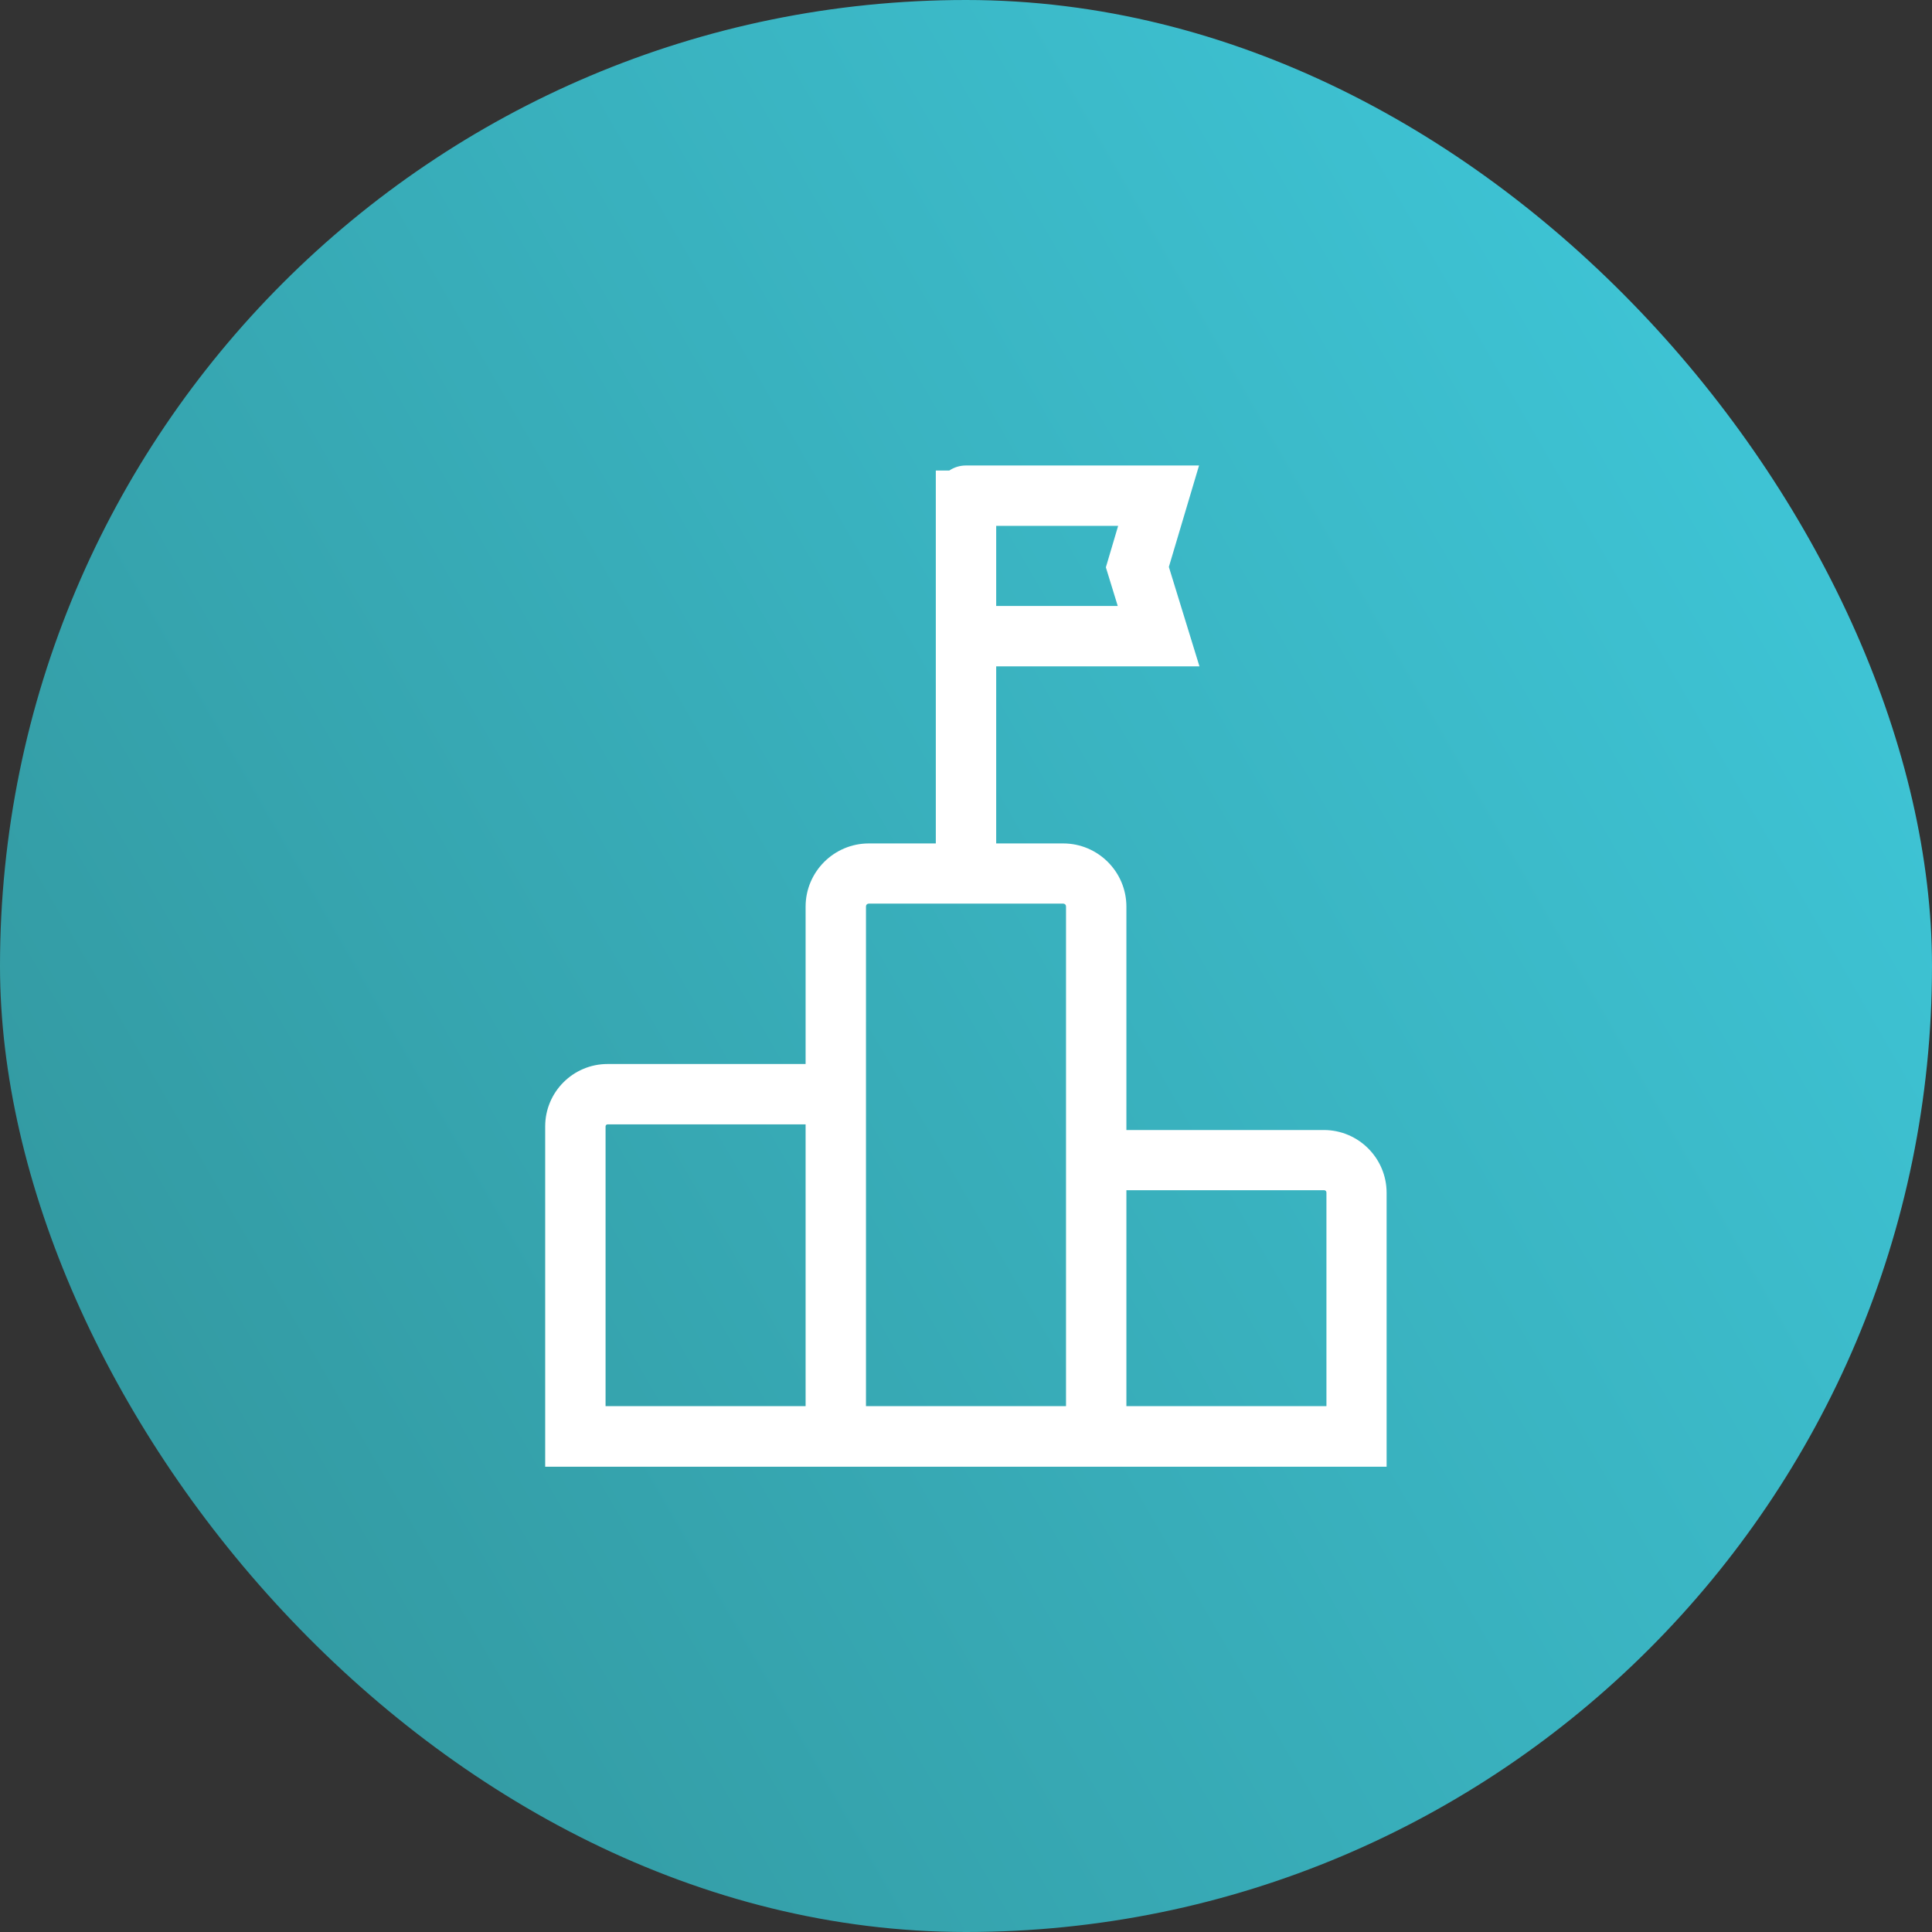
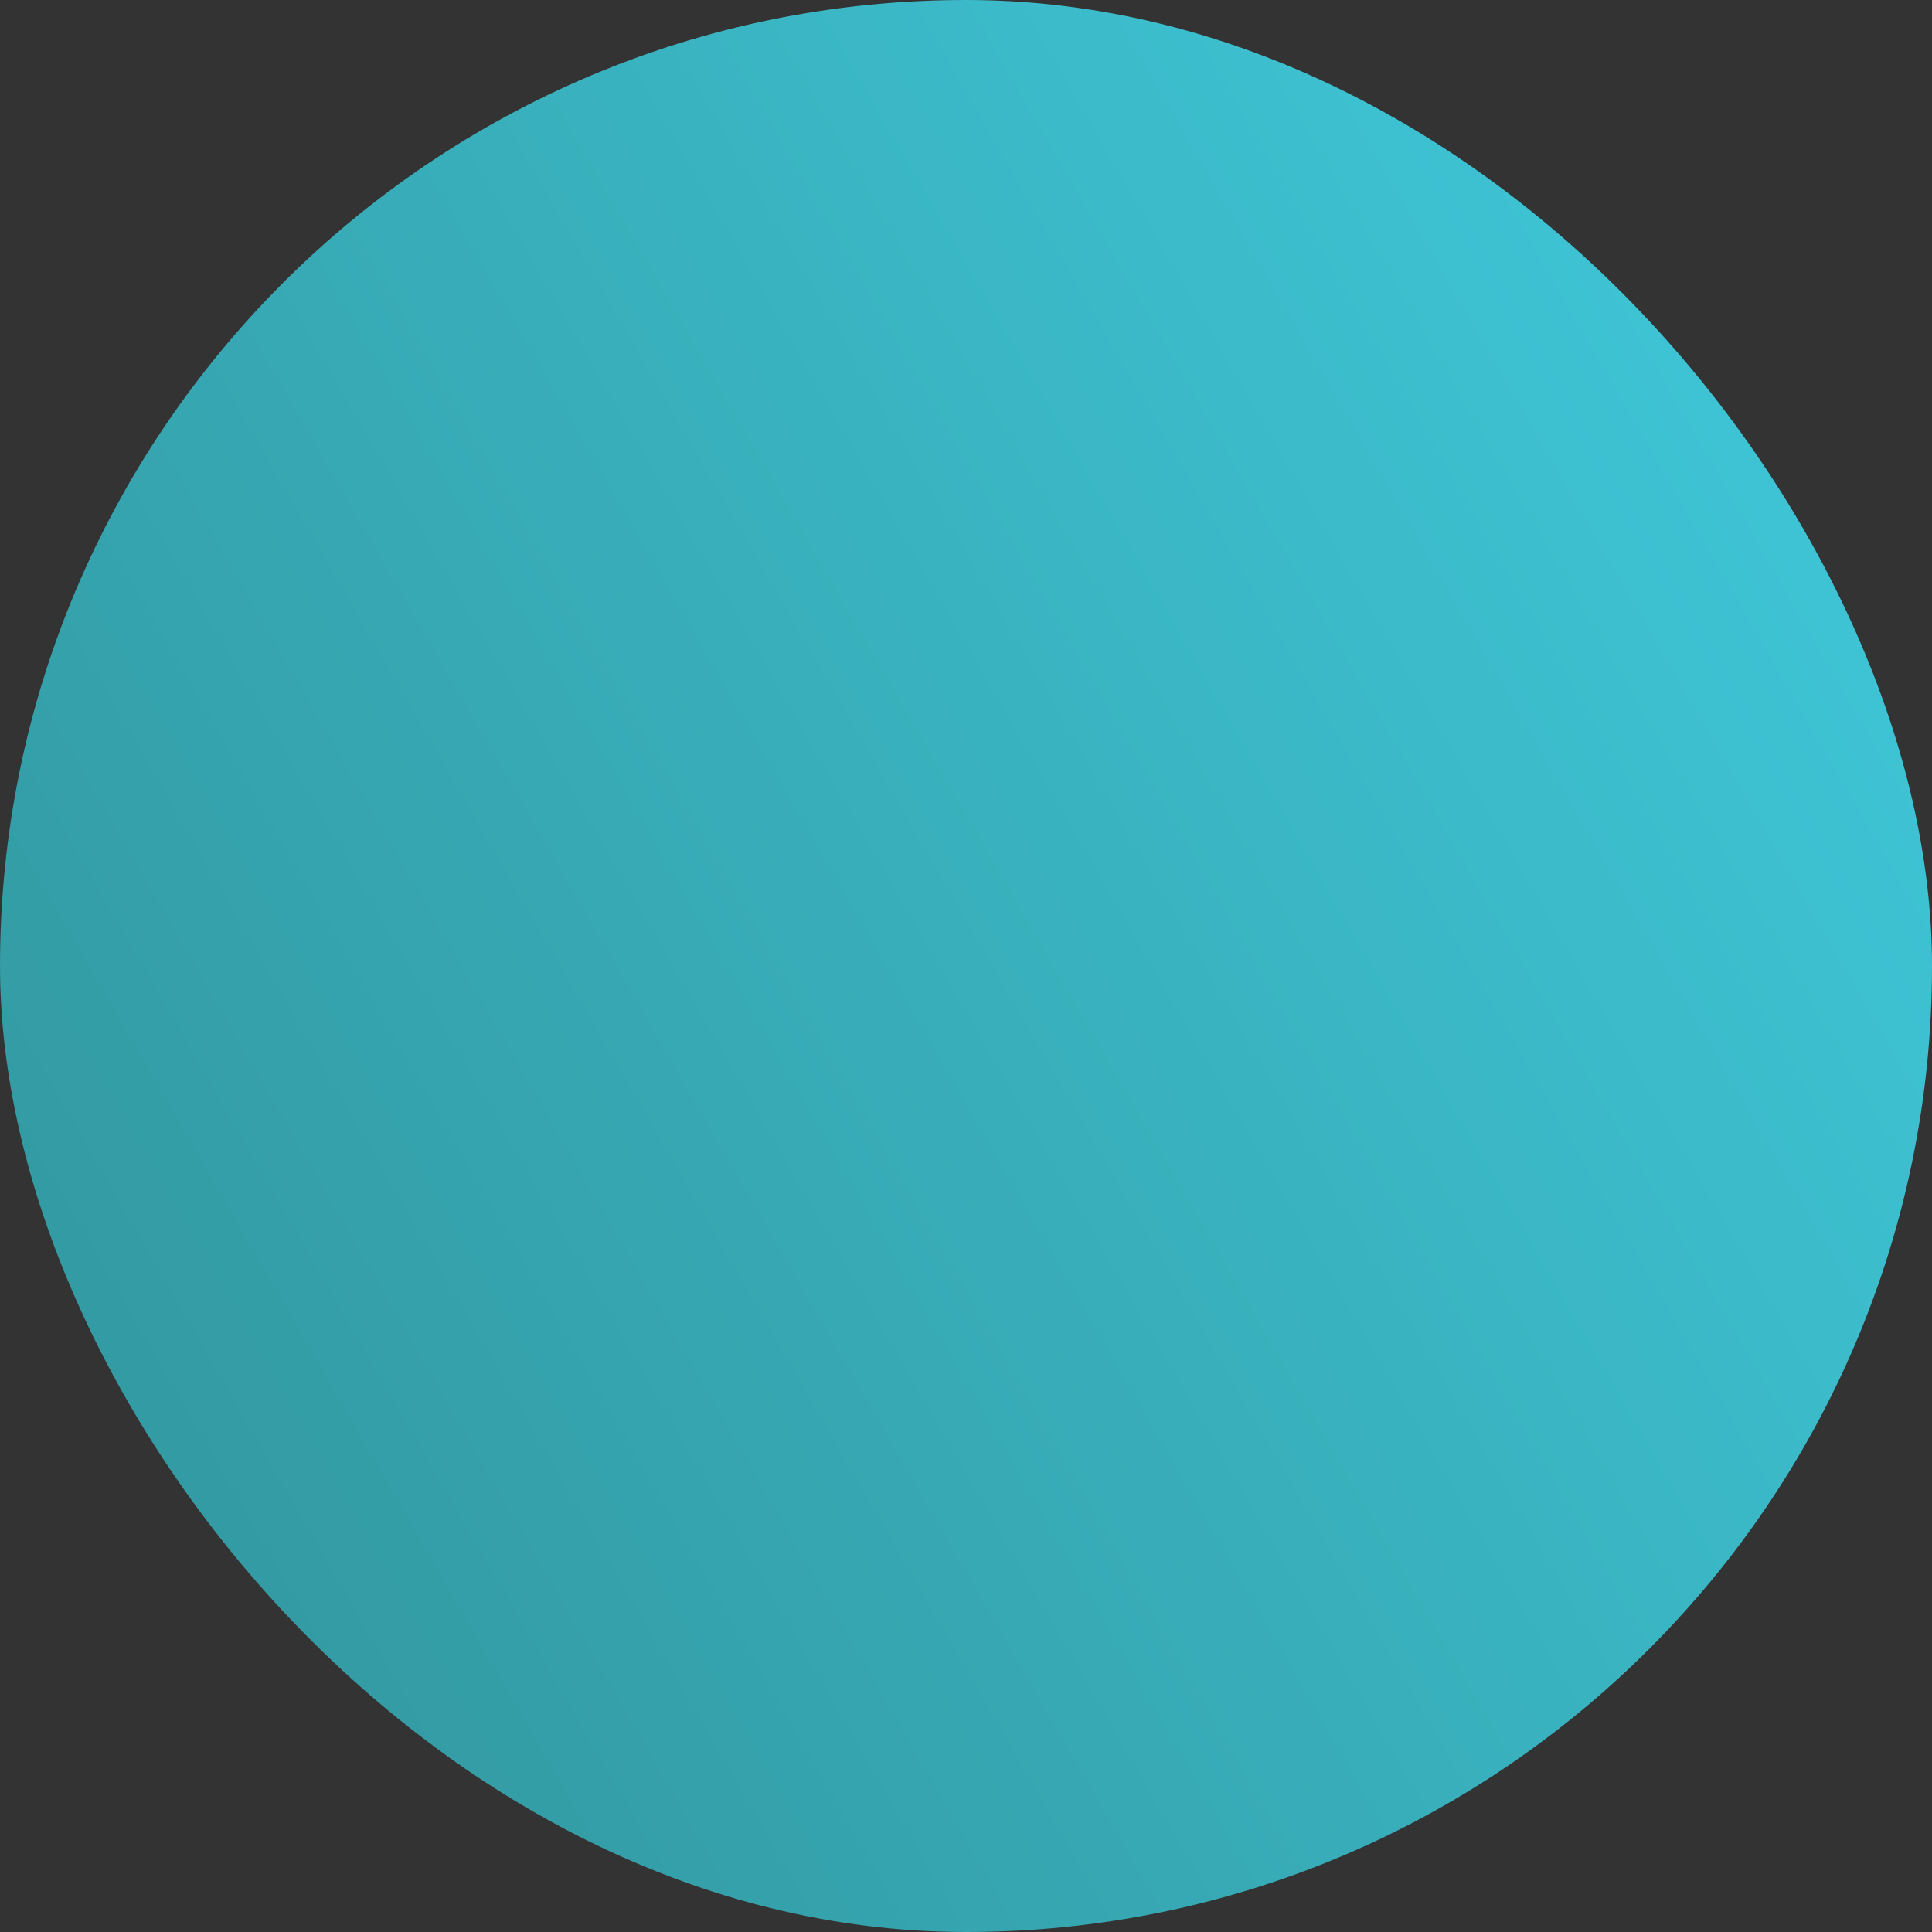
<svg xmlns="http://www.w3.org/2000/svg" id="Layer_2" viewBox="0 0 96 96">
  <rect x="0" y="0" width="96" height="96" fill="#333333" stroke="none" />
  <defs>
    <style>.cls-1{fill:url(#linear-gradient);}.cls-2{fill:#fff;}</style>
    <linearGradient id="linear-gradient" x1="89.58" y1="24" x2="6.42" y2="72" gradientUnits="userSpaceOnUse">
      <stop offset="0" stop-color="#3ec4d5" />
      <stop offset="1" stop-color="#339aa2" />
    </linearGradient>
  </defs>
  <g id="SalesTeamMotivation_-_Giorgi">
    <rect class="cls-1" x="0" y="0" width="96" height="96" rx="48" ry="48" />
-     <path class="cls-2" d="M65.79,56.15h-9.82v-11.1c0-1.73-1.41-3.14-3.14-3.14h-3.33v-8.8h10.1l-1.52-4.94,1.5-5.04h-11.58c-.31,0-.59.09-.83.25h-.67v18.53h-3.33c-1.73,0-3.14,1.41-3.14,3.14v7.82h-9.84c-1.71,0-3.1,1.39-3.1,3.1v16.91h41.81v-13.61c0-1.72-1.4-3.12-3.12-3.12ZM55.54,30.11h-6.04v-3.98h6.06l-.61,2.06.59,1.92ZM30.09,55.97c0-.05.04-.1.1-.1h9.84v14h-9.94v-13.91ZM52.97,69.87h-9.94v-24.83c0-.08.06-.14.14-.14h9.66c.08,0,.14.06.14.14v24.83ZM65.91,69.87h-9.94v-10.73h9.82c.07,0,.12.05.12.12v10.61Z" />
  </g>
</svg>